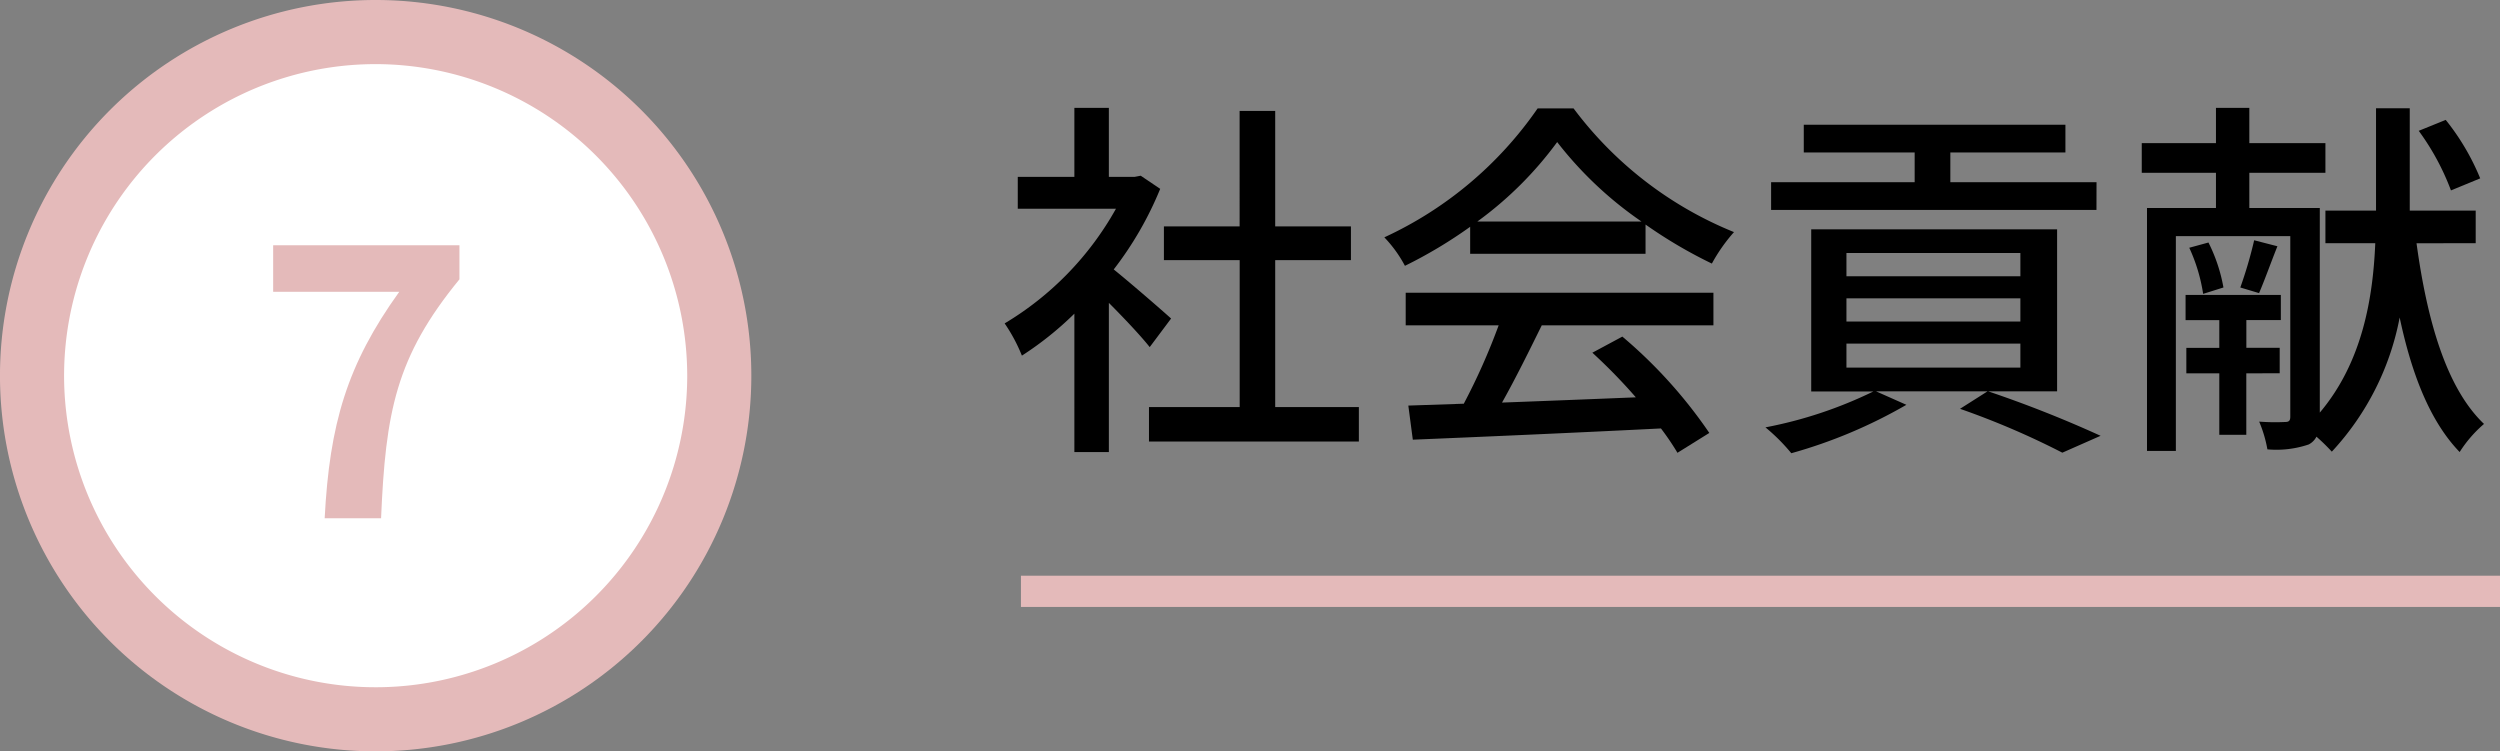
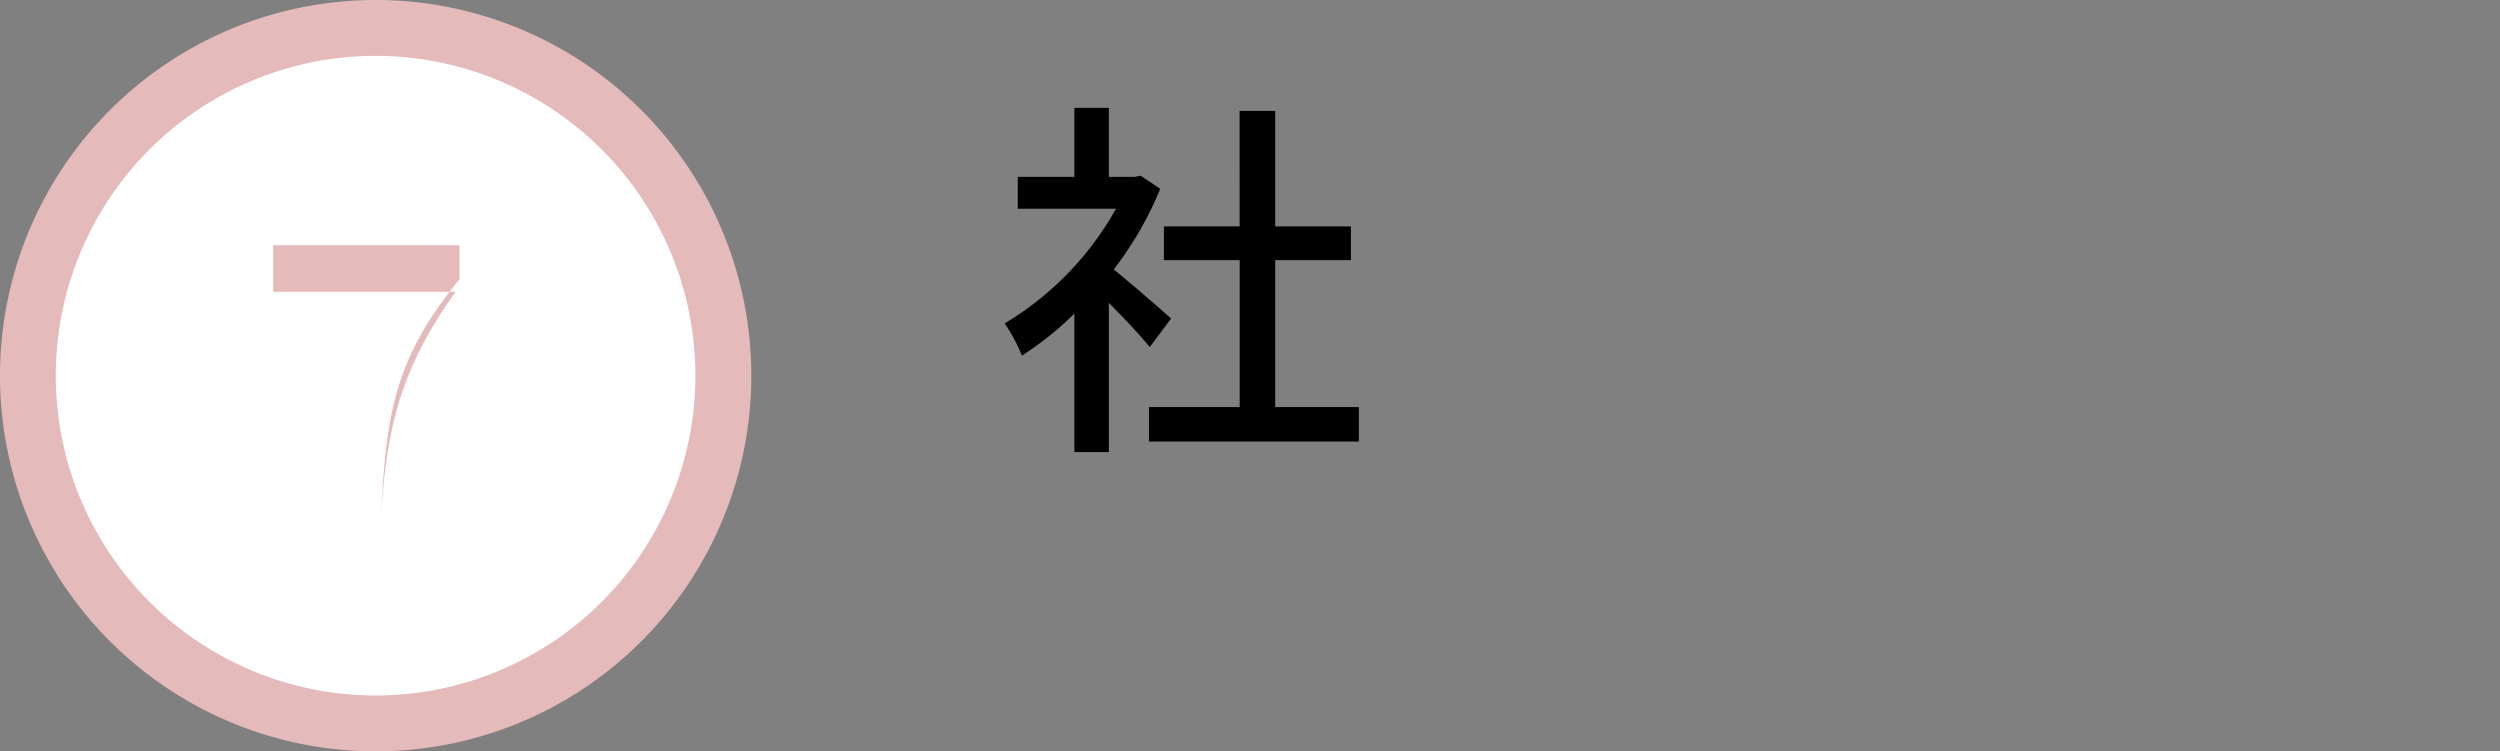
<svg xmlns="http://www.w3.org/2000/svg" width="160.086" height="48.112" viewBox="0 0 160.086 48.112">
  <rect x="0" y="0" width="160.086" height="48.112" fill="#808080" stroke="none" />
  <g id="グループ_165" data-name="グループ 165" transform="translate(-2625.318 -8363.515)">
    <path id="パス_99" data-name="パス 99" d="M864.681,230.571a24.056,24.056,0,1,1-24.056-24.056,24.056,24.056,0,0,1,24.056,24.056" transform="translate(1808.748 8157)" fill="#e4baba" />
    <path id="パス_100" data-name="パス 100" d="M861.1,230.571a20.479,20.479,0,1,1-20.479-20.479A20.479,20.479,0,0,1,861.1,230.571" transform="translate(1808.748 8157)" fill="#fff" />
-     <path id="パス_101" data-name="パス 101" d="M840.626,251.579a21.007,21.007,0,1,1,21.007-21.007,21.031,21.031,0,0,1-21.007,21.007m0-40.958a19.951,19.951,0,1,0,19.95,19.951,19.974,19.974,0,0,0-19.95-19.951" transform="translate(1808.748 8157)" fill="#e4baba" />
-     <path id="パス_102" data-name="パス 102" d="M842.136,225.2h-8.074V222.22h11.929V224.4c-4.073,4.97-4.728,8.486-5.019,15.3H837.36c.315-6.037,1.43-9.844,4.776-14.5" transform="translate(1808.748 8157)" fill="#e4baba" />
+     <path id="パス_102" data-name="パス 102" d="M842.136,225.2h-8.074V222.22h11.929V224.4c-4.073,4.97-4.728,8.486-5.019,15.3c.315-6.037,1.43-9.844,4.776-14.5" transform="translate(1808.748 8157)" fill="#e4baba" />
    <path id="パス_103" data-name="パス 103" d="M890.191,228.742c-.552-.7-1.632-1.848-2.616-2.833v9.553h-2.208V226.6a21.034,21.034,0,0,1-3.36,2.688,10.656,10.656,0,0,0-1.105-2.064,19.781,19.781,0,0,0,7.129-7.344h-6.289v-2.04h3.625v-4.417h2.208v4.417h1.656l.384-.073,1.248.841a22.144,22.144,0,0,1-2.976,5.16c1.128.912,3.12,2.641,3.673,3.144Zm13.393,3.84v2.208h-13.44v-2.208h5.808v-9.409H891.1v-2.16h4.848V213.62h2.279v7.393h4.849v2.16h-4.849v9.409Z" transform="translate(1808.748 8157)" />
-     <path id="パス_104" data-name="パス 104" d="M910.711,221.037a29.491,29.491,0,0,1-4.177,2.5,8.094,8.094,0,0,0-1.319-1.824,24.277,24.277,0,0,0,9.817-8.257h2.3a24.131,24.131,0,0,0,10.273,7.921,10.771,10.771,0,0,0-1.416,2.016,30,30,0,0,1-4.248-2.5v1.872H910.711Zm-4.128,4.224h19.705v2.088H915.295c-.792,1.608-1.679,3.409-2.544,4.945,2.664-.1,5.641-.216,8.569-.336a35.007,35.007,0,0,0-2.785-2.857l1.921-1.032a30.609,30.609,0,0,1,5.569,6.169l-2.04,1.272a16.4,16.4,0,0,0-1.057-1.56c-5.712.288-11.809.552-15.889.72l-.288-2.184,3.552-.12a40.88,40.88,0,0,0,2.232-5.017h-5.952Zm15.1-4.56a24.013,24.013,0,0,1-5.4-5.089,23.337,23.337,0,0,1-5.113,5.089Z" transform="translate(1808.748 8157)" />
-     <path id="パス_105" data-name="パス 105" d="M948.295,231.573H936.7l1.944.864a31.706,31.706,0,0,1-7.369,3.1,12.052,12.052,0,0,0-1.656-1.656,27.478,27.478,0,0,0,6.913-2.3H932.55V221.2h15.745Zm2.521-11.617H929.982V218.18h9.192v-1.9h-7.1v-1.776h16.754v1.776h-7.369v1.9h9.361Zm-4.872,2.761H934.806v1.488h11.138Zm0,2.9H934.806v1.488h11.138Zm0,2.9H934.806v1.536h11.138Zm-2.089,3.048a75.92,75.92,0,0,1,7.225,2.856l-2.449,1.081a51.082,51.082,0,0,0-6.552-2.809Z" transform="translate(1808.748 8157)" />
-     <path id="パス_106" data-name="パス 106" d="M971.311,222.092c.673,4.921,1.9,9.265,4.321,11.569a8.1,8.1,0,0,0-1.56,1.8c-1.9-1.968-3.073-4.992-3.841-8.616a17.376,17.376,0,0,1-4.344,8.592,12.843,12.843,0,0,0-.984-.96,1.137,1.137,0,0,1-.5.5,6.452,6.452,0,0,1-2.641.312,8.252,8.252,0,0,0-.527-1.776,13.407,13.407,0,0,0,1.656.024c.239,0,.336-.072.336-.336V221.636H955.9v13.753h-1.848V219.836h4.416V217.58h-4.752v-1.9h4.752v-2.257h2.137v2.257h4.872v1.9h-4.872v2.256h4.512v13.1c2.76-3.264,3.408-7.417,3.552-10.849h-3.192V220h3.24v-6.553h2.16V220H975.1v2.088Zm-10.9,8.329v3.936h-1.729v-3.936h-2.111v-1.632h2.111v-1.776h-2.16V225.4h6.1v1.609h-2.208v1.776h2.135v1.632Zm-2.424-8.377a10.428,10.428,0,0,1,.96,2.88l-1.3.409a10.949,10.949,0,0,0-.889-2.953Zm4.416.24c-.432,1.08-.84,2.232-1.176,3l-1.2-.36a27.192,27.192,0,0,0,.887-3.024Zm11.113-3.576a15.835,15.835,0,0,0-2.064-3.816l1.728-.7a15.112,15.112,0,0,1,2.208,3.745Z" transform="translate(1808.748 8157)" />
-     <line id="線_6" data-name="線 6" x2="94.712" transform="translate(2690.693 8401.38)" fill="none" stroke="#e4baba" stroke-miterlimit="10" stroke-width="2" />
  </g>
</svg>